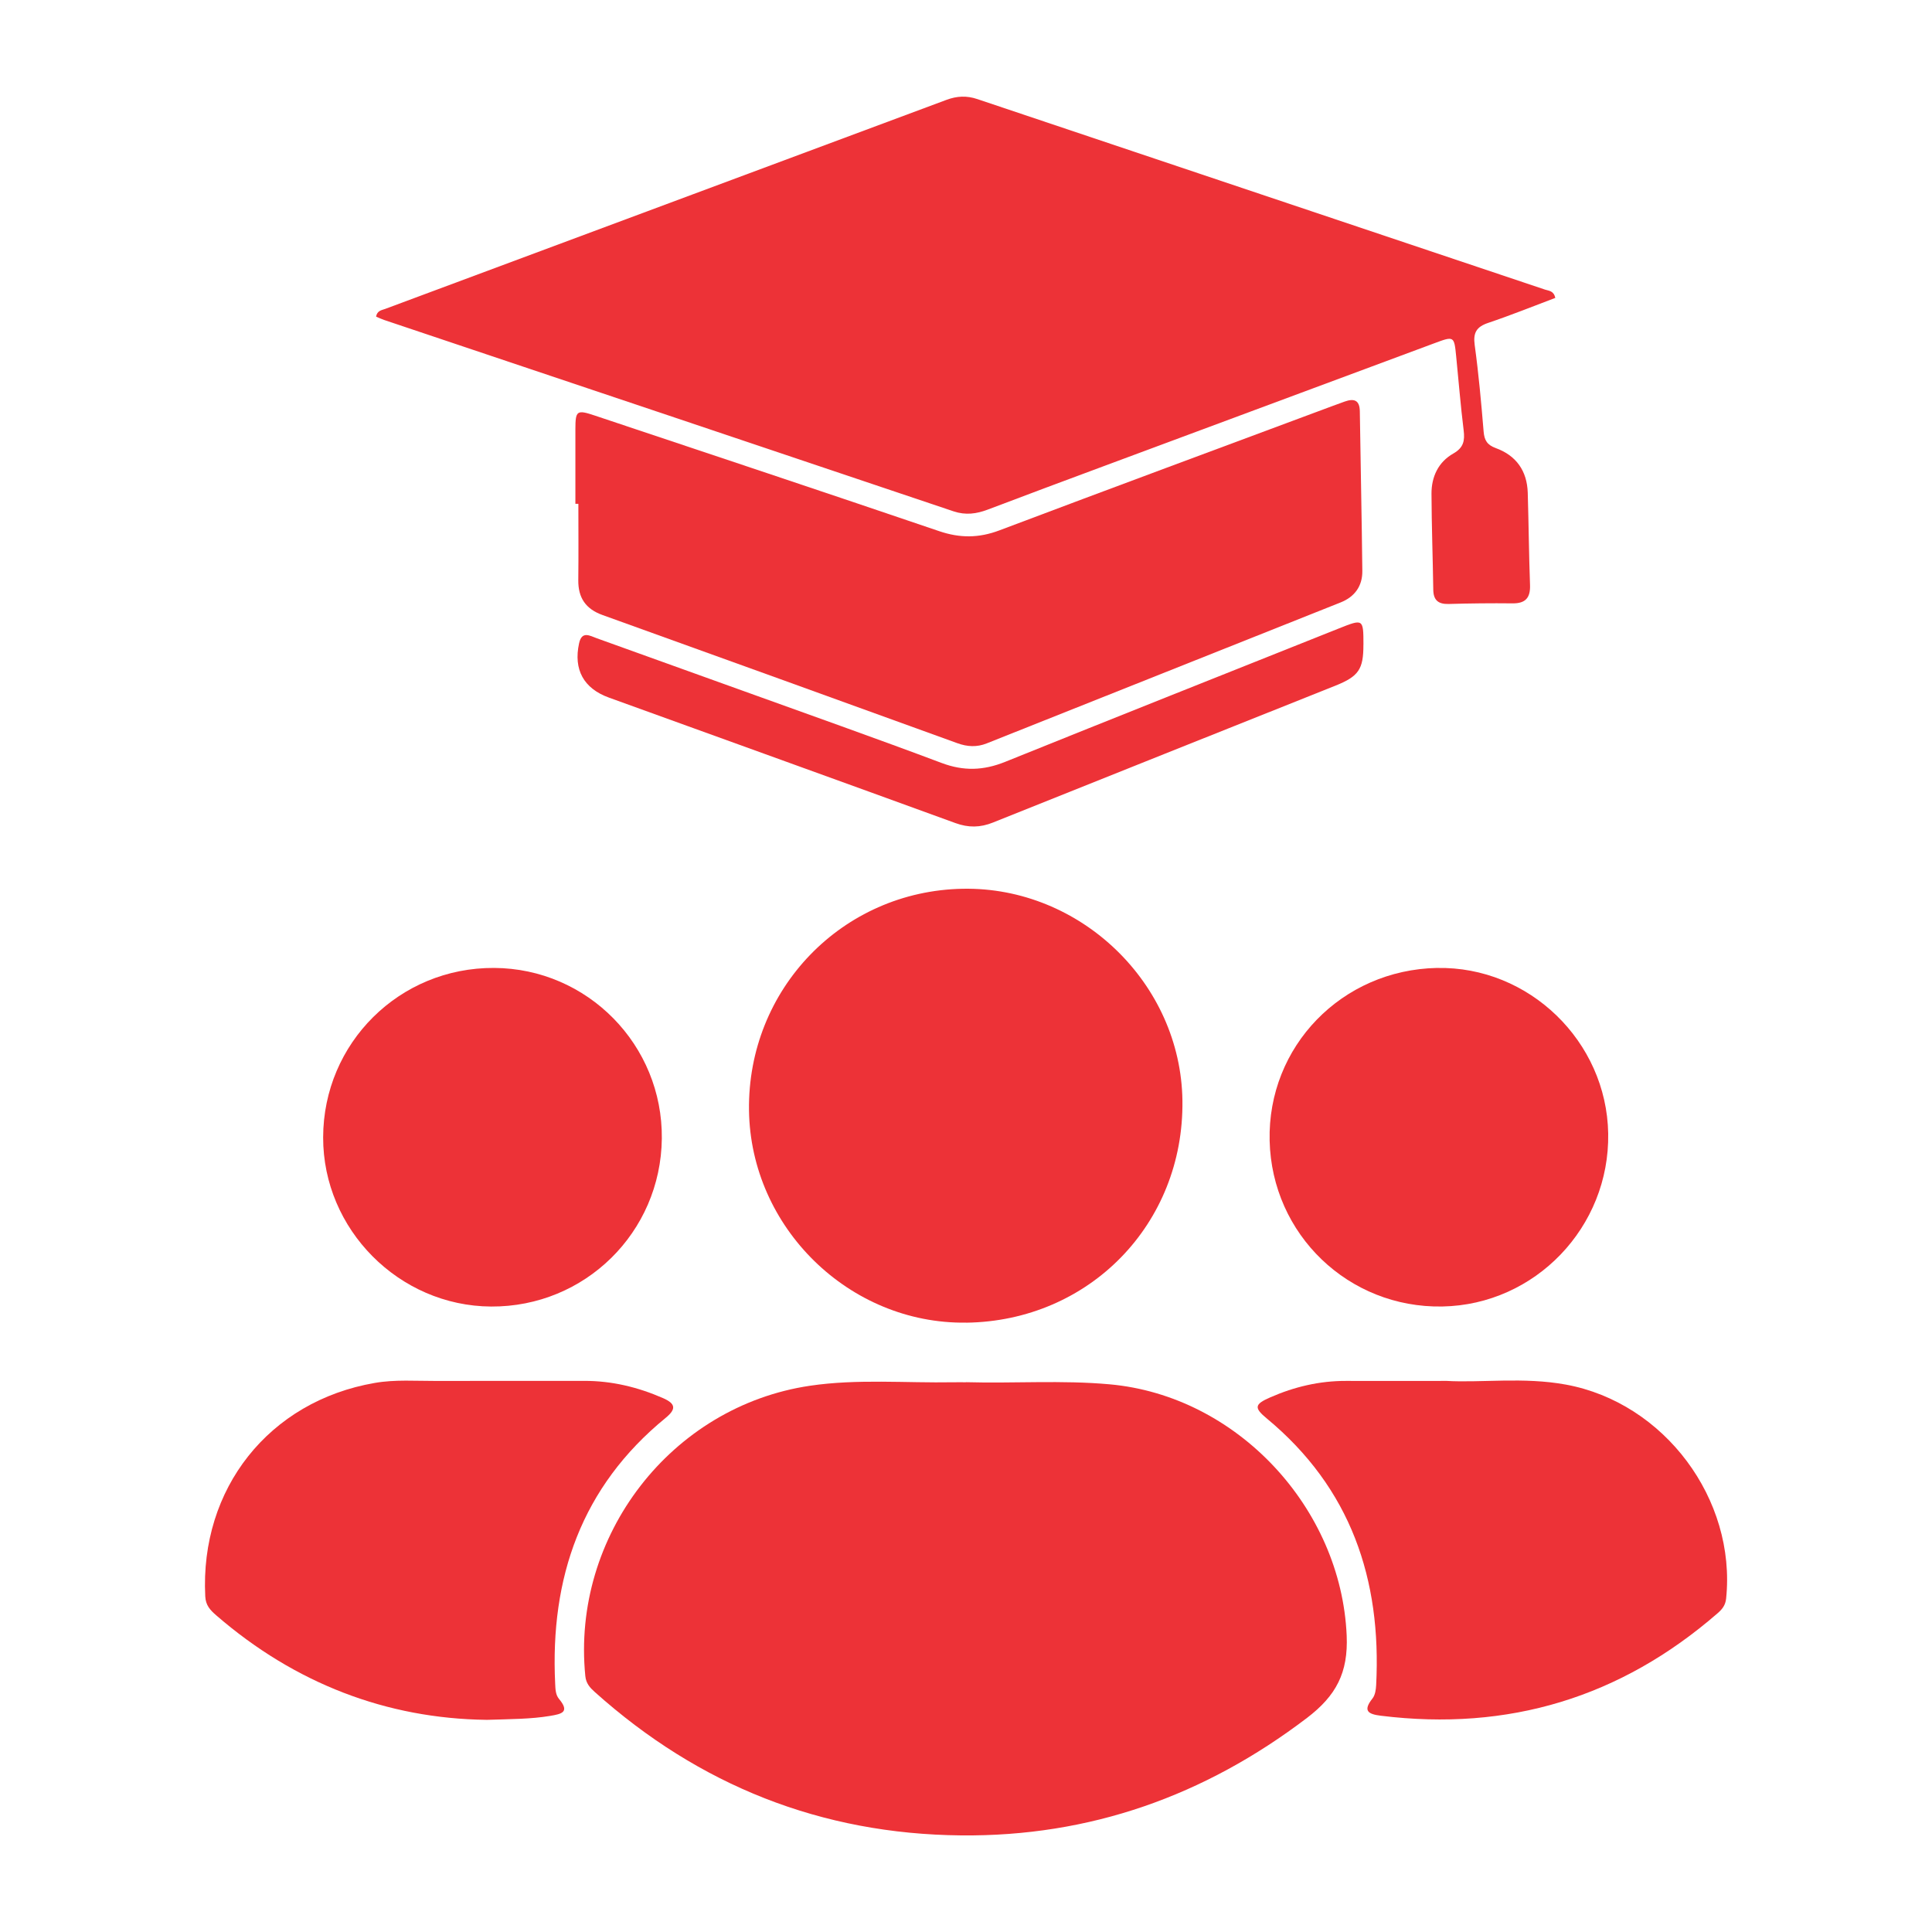
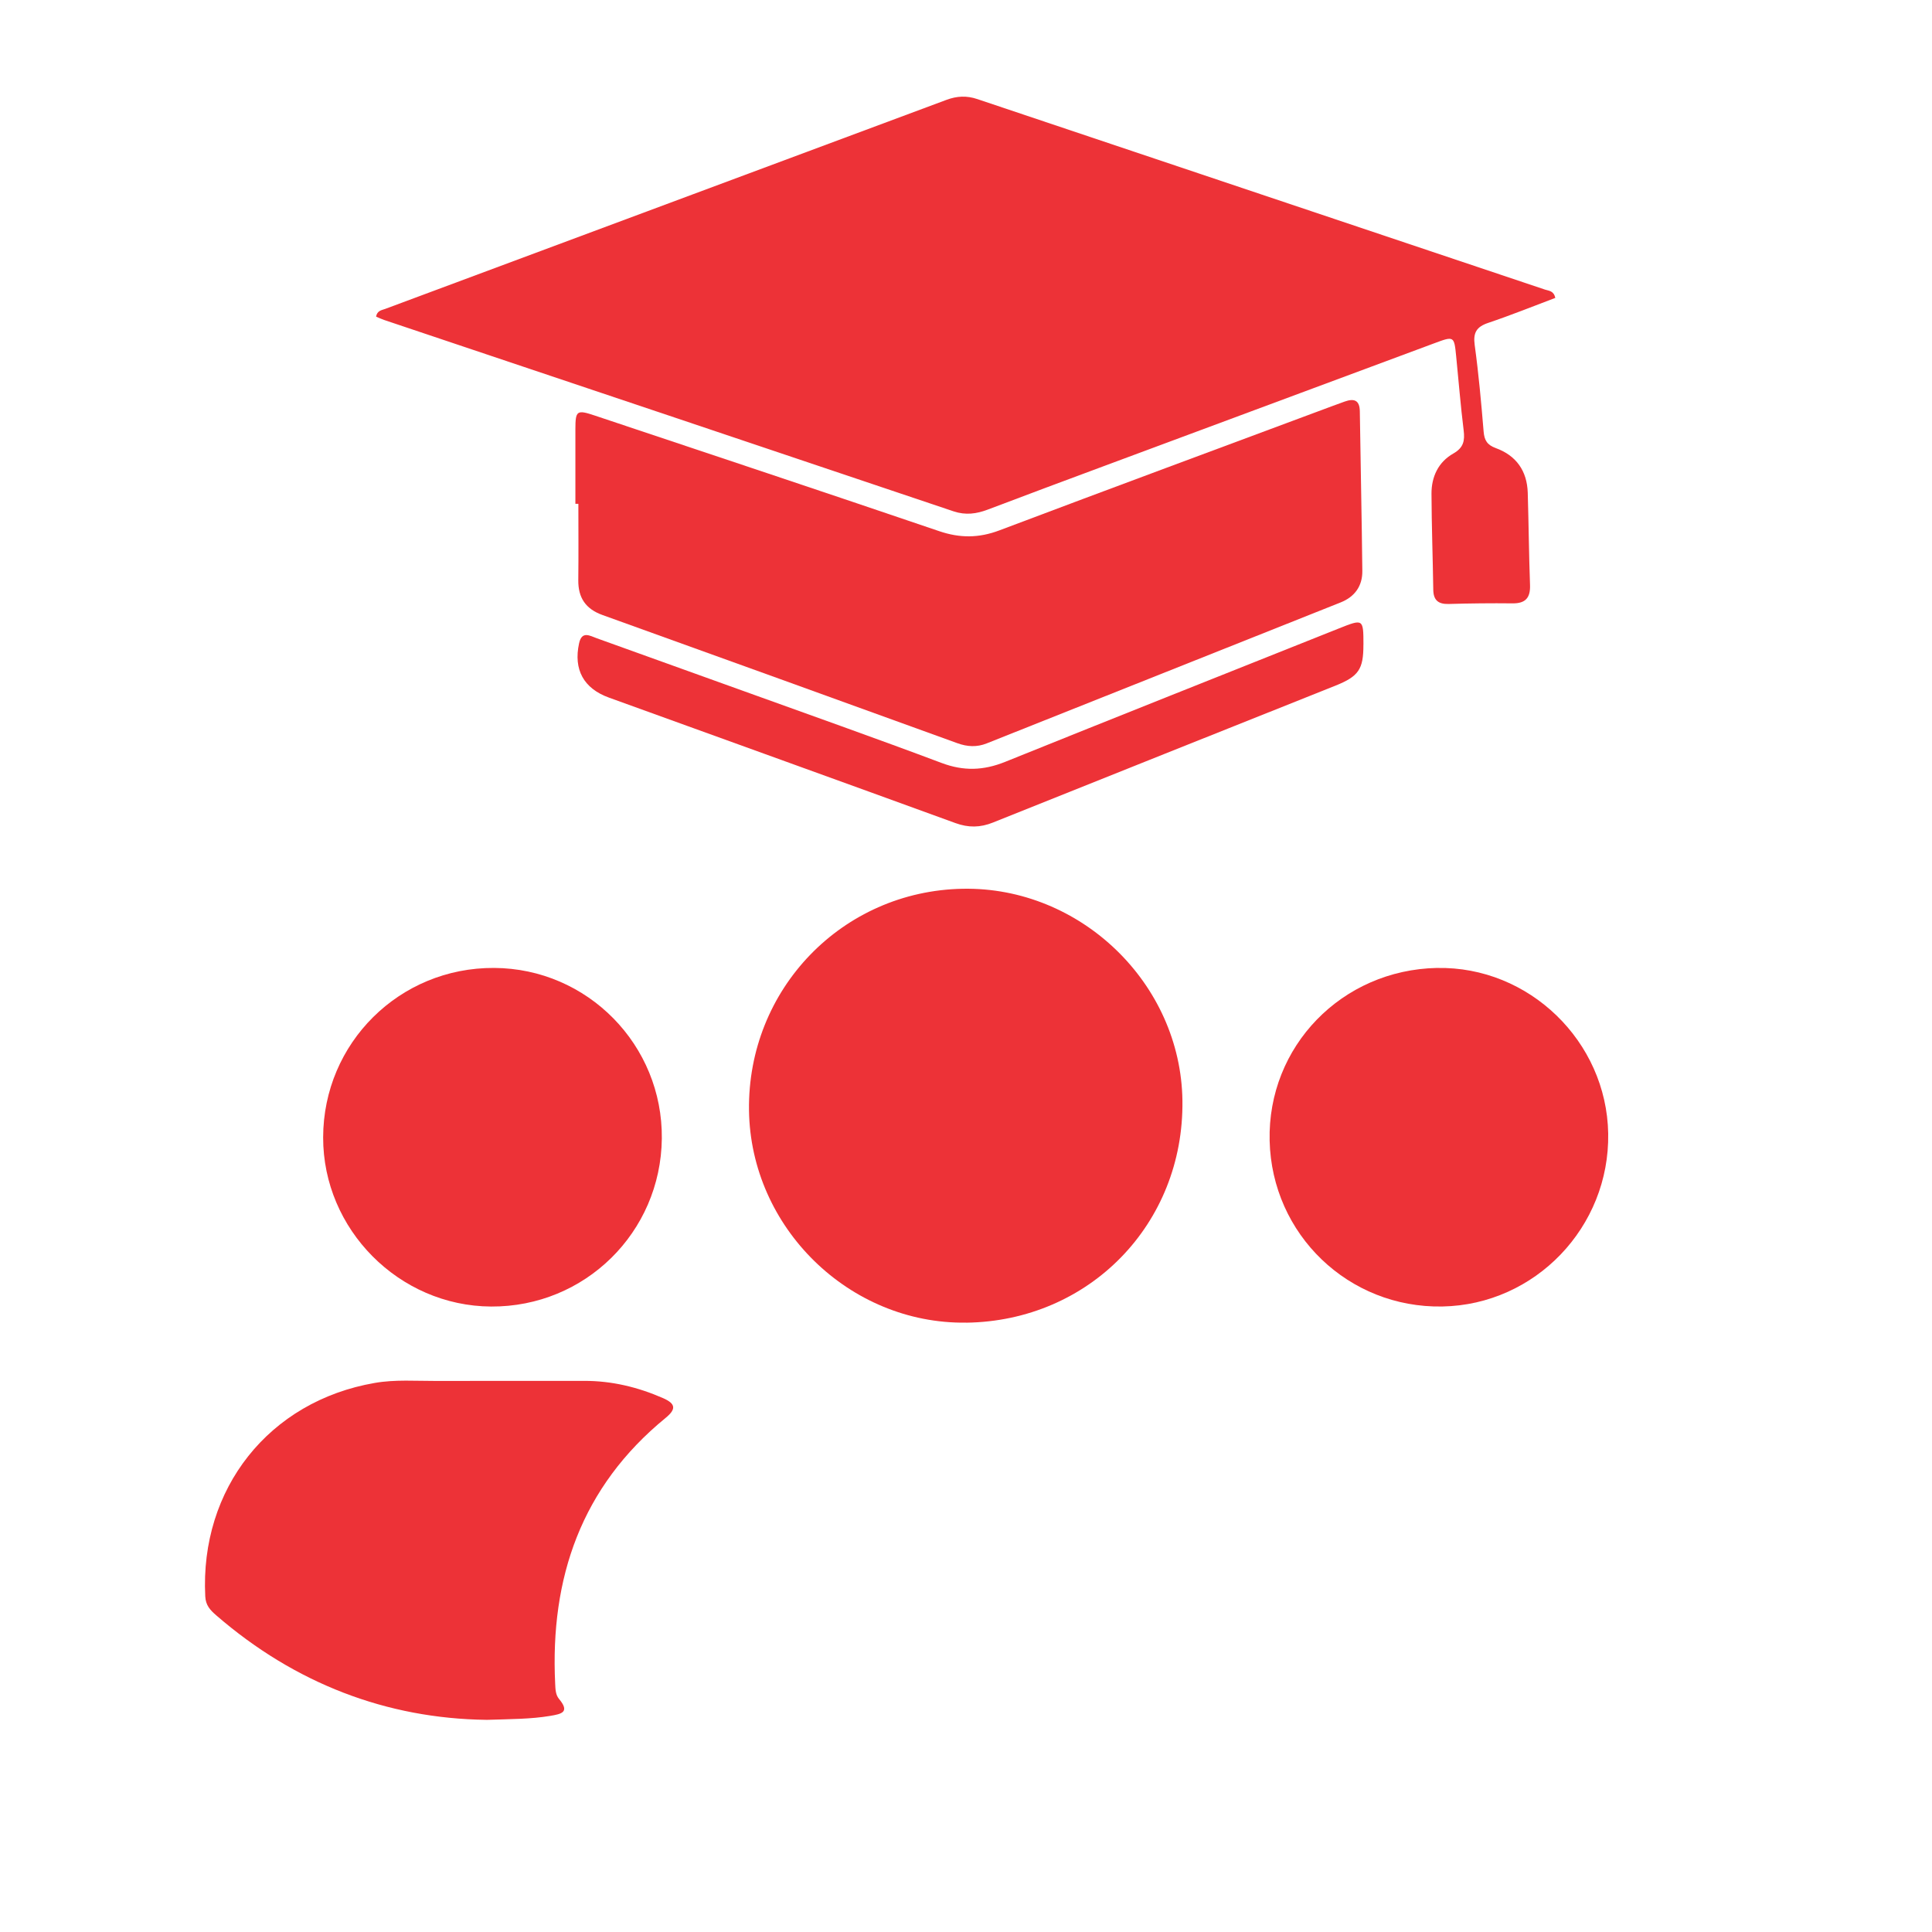
<svg xmlns="http://www.w3.org/2000/svg" id="uuid-7d1648b6-7578-4b8b-9201-bf97671f3fa3" width="500" height="500" viewBox="0 0 500 500">
  <defs>
    <style>.uuid-9909c0f0-a96c-45a0-a9b7-1a5e9cecf90a{fill:#ed3237;}</style>
  </defs>
-   <path class="uuid-9909c0f0-a96c-45a0-a9b7-1a5e9cecf90a" d="m249.99,357.71c12.39.35,24.79-.57,37.18.55,33,2.97,59.92,31.99,61.35,65.01.42,9.66-2.75,15.59-10.28,21.33-26.54,20.21-56.23,30.72-89.49,30.4-36.19-.34-67.82-12.92-94.8-37.09-1.27-1.14-2.28-2.23-2.47-4.15-3.61-36.26,22.19-69.8,58.14-75.13,12.31-1.82,24.77-.68,37.15-.9,1.07-.02,2.14,0,3.21,0Z" />
  <path class="uuid-9909c0f0-a96c-45a0-a9b7-1a5e9cecf90a" d="m402.53,77.09c-5.73,2.16-11.5,4.49-17.38,6.47-3.03,1.02-3.94,2.52-3.5,5.74,1.02,7.42,1.69,14.9,2.31,22.38.19,2.27.91,3.47,3.18,4.3,5.25,1.91,8.07,5.89,8.24,11.54.24,7.96.3,15.92.59,23.88.12,3.31-1.17,4.79-4.53,4.75-5.51-.06-11.03,0-16.54.16-2.7.07-3.94-1-3.97-3.73-.12-8.27-.43-16.54-.46-24.8-.02-4.39,1.77-8.21,5.65-10.41,2.65-1.5,3.01-3.31,2.67-6.02-.79-6.38-1.3-12.79-1.94-19.19-.51-5.18-.56-5.22-5.58-3.35-28.66,10.65-57.31,21.3-85.97,31.96-9.89,3.68-19.77,7.35-29.63,11.1-2.95,1.12-5.76,1.51-8.9.46-49.1-16.55-98.23-33.02-147.35-49.52-.69-.23-1.34-.55-2.09-.87.28-1.56,1.43-1.65,2.35-1.99,48.42-18.03,96.84-36.05,145.25-54.1,2.71-1.01,5.24-1.14,8.02-.2,48.97,16.46,97.96,32.87,146.93,49.31.93.31,2.23.26,2.63,2.15Z" />
  <path class="uuid-9909c0f0-a96c-45a0-a9b7-1a5e9cecf90a" d="m148.91,130.39c0-6.43-.01-12.86,0-19.29.01-4.85.35-5.12,5.04-3.55,29.71,9.93,59.44,19.82,89.1,29.91,5.37,1.83,10.28,1.81,15.59-.2,28.74-10.85,57.56-21.51,86.35-32.24,1-.37,2.01-.74,3.02-1.1,2.37-.84,3.86-.42,3.91,2.5.2,13.78.5,27.56.65,41.34.04,3.9-1.95,6.69-5.62,8.15-30.53,12.16-61.06,24.32-91.59,36.48-2.55,1.02-5.03.88-7.59-.05-30.61-11.09-61.23-22.16-91.86-33.18-4.34-1.56-6.3-4.47-6.25-9.02.08-6.58.02-13.17.02-19.75-.25,0-.5,0-.75,0Z" />
  <path class="uuid-9909c0f0-a96c-45a0-a9b7-1a5e9cecf90a" d="m250.02,342.3c-30.23.39-55.78-24.61-56.18-54.96-.41-31.33,24.11-56.75,55.3-57.33,30.48-.57,56.47,24.49,56.87,54.83.42,31.9-24.09,57.06-55.99,57.47Z" />
-   <path class="uuid-9909c0f0-a96c-45a0-a9b7-1a5e9cecf90a" d="m374.26,357.37c8.97.54,20.04-1.05,30.98.96,25.49,4.67,44.14,29.67,41.48,55.38-.18,1.74-1.02,2.76-2.2,3.79-25.11,21.82-54.16,30.61-87.16,26.53-3.34-.41-4.69-1.28-2.16-4.47.69-.87.89-2.28.95-3.45,1.41-27.42-6.58-50.99-28.26-68.97-3.41-2.82-3.26-3.71.89-5.52,6.23-2.73,12.74-4.26,19.58-4.24,7.96.03,15.92,0,25.9,0Z" />
  <path class="uuid-9909c0f0-a96c-45a0-a9b7-1a5e9cecf90a" d="m125.81,445.09c-25.63-.33-49.41-9.32-69.88-27.07-1.52-1.32-2.7-2.55-2.81-4.89-1.41-27.87,16.49-50.5,43.88-55.23,5.31-.92,10.69-.49,16.04-.51,12.71-.05,25.41,0,38.12-.02,7.16-.02,13.91,1.61,20.45,4.47,3.34,1.47,3.38,2.88.63,5.13-21.79,17.83-29.9,41.36-28.56,68.81.07,1.4.09,2.82,1.01,3.92,2.84,3.41.67,3.87-2.3,4.37-5.02.84-10.06.82-16.56,1.03Z" />
  <path class="uuid-9909c0f0-a96c-45a0-a9b7-1a5e9cecf90a" d="m371.9,250.51c23.79-.48,43.9,18.97,44.3,42.85.41,24.2-18.89,44.32-42.93,44.76-24.26.44-44.13-18.64-44.69-42.92-.57-24.37,18.65-44.2,43.32-44.7Z" />
  <path class="uuid-9909c0f0-a96c-45a0-a9b7-1a5e9cecf90a" d="m127.88,250.5c24.19.13,43.66,19.96,43.4,44.17-.27,24.27-19.91,43.6-44.18,43.46-23.83-.13-43.52-19.96-43.47-43.78.05-24.44,19.77-43.99,44.25-43.85Z" />
  <path class="uuid-9909c0f0-a96c-45a0-a9b7-1a5e9cecf90a" d="m352.85,166.84c.01,6.37-1.21,8.2-7.29,10.63-29.52,11.8-59.06,23.55-88.55,35.39-3.33,1.34-6.38,1.38-9.75.15-29.87-10.88-59.78-21.65-89.67-32.47-6.55-2.37-9.2-7.25-7.73-14.03.72-3.32,2.78-1.98,4.59-1.33,12.52,4.49,25.03,8.99,37.54,13.5,17.25,6.23,34.55,12.33,51.71,18.78,5.68,2.14,10.83,1.96,16.4-.28,28.77-11.61,57.61-23.04,86.43-34.55,6.27-2.5,6.32-2.48,6.33,4.19Z" />
</svg>